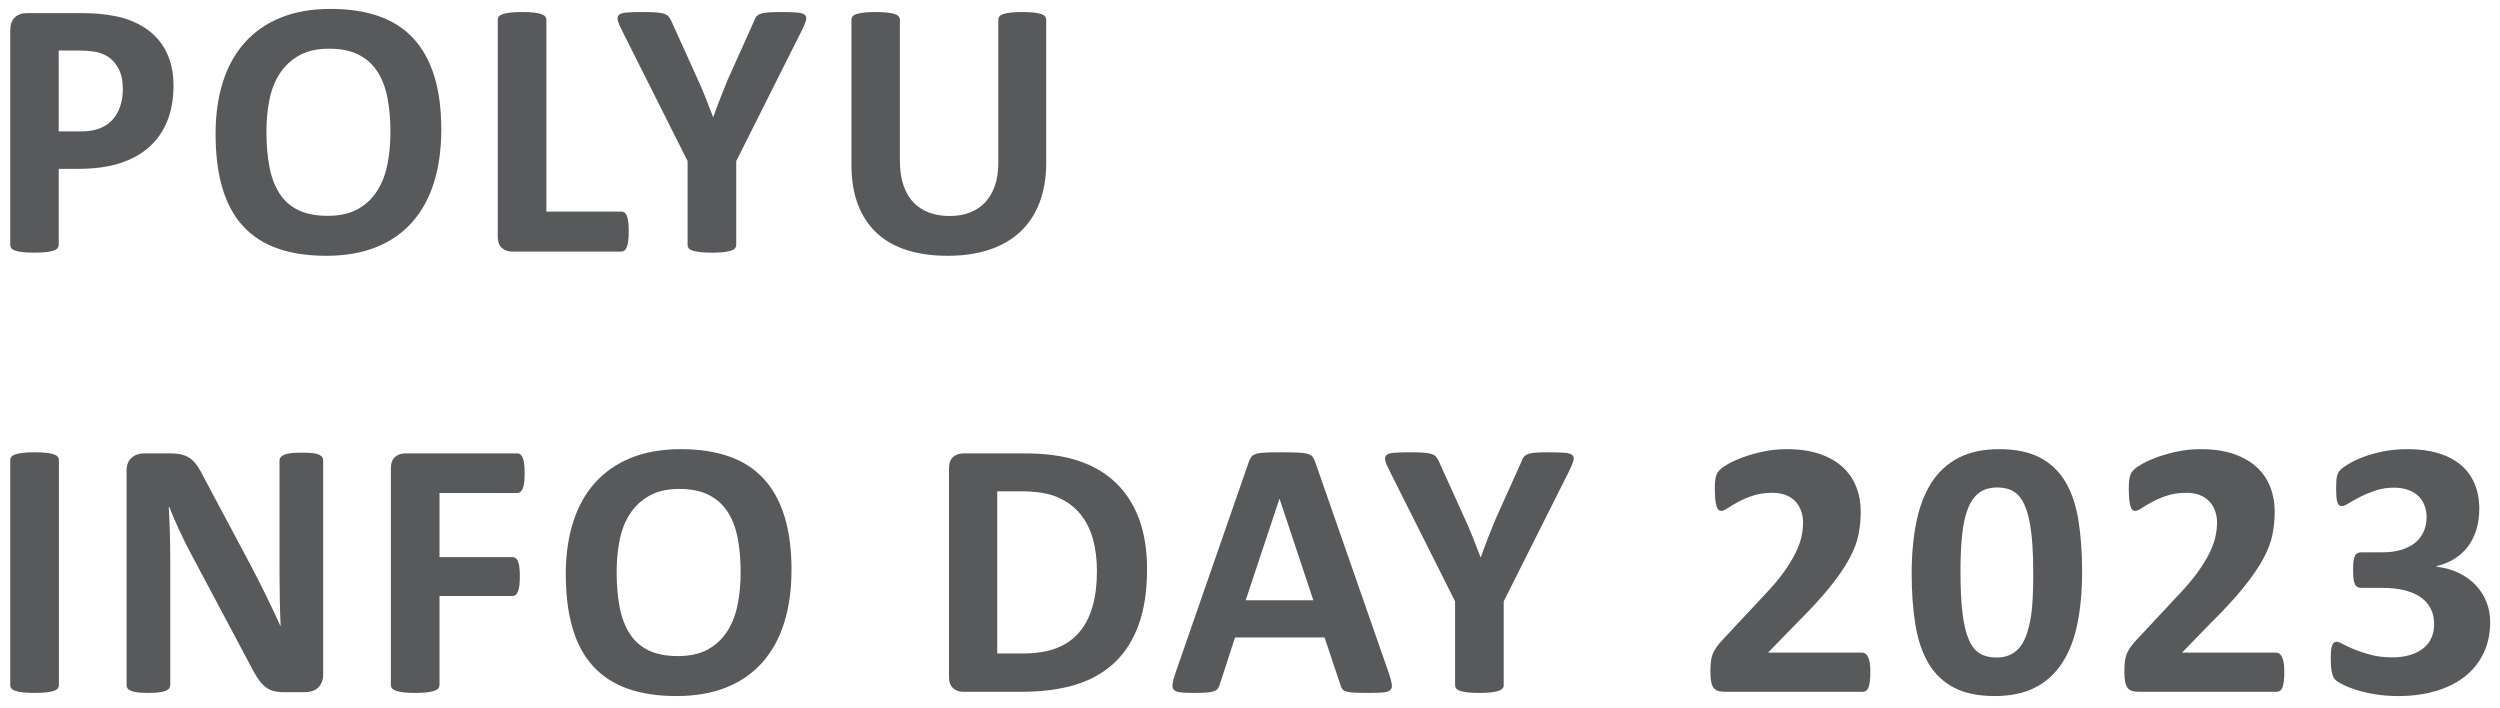
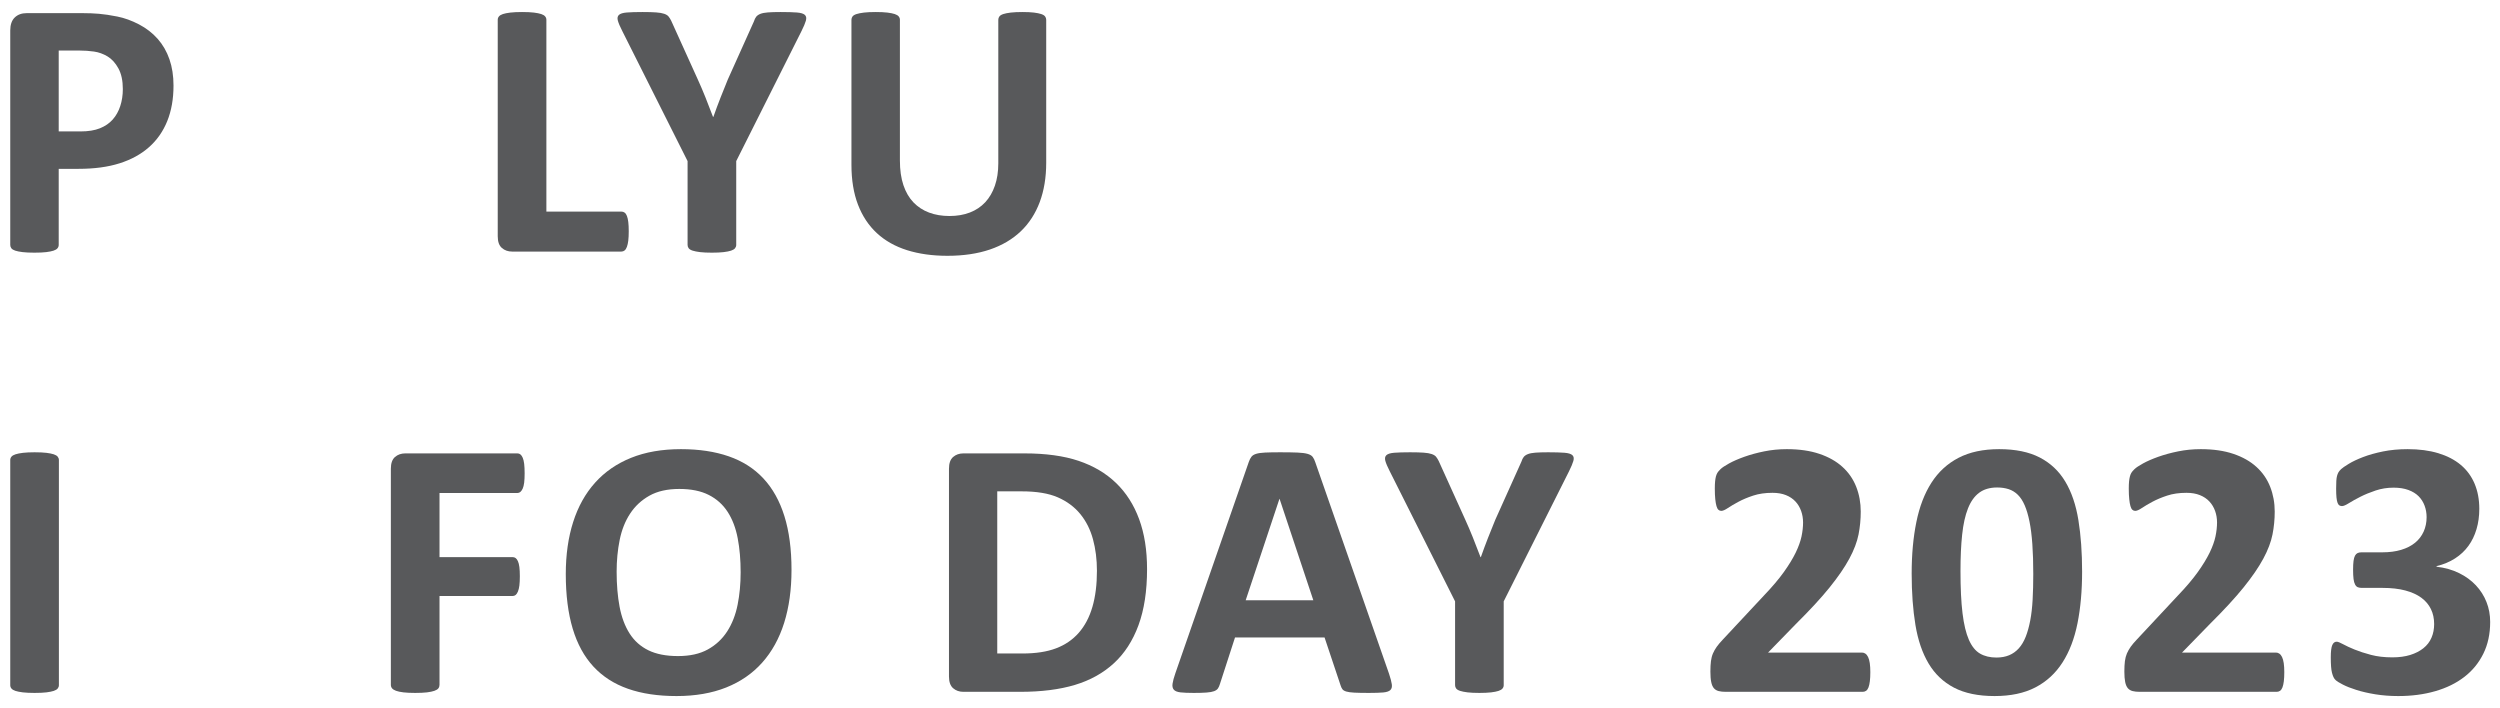
<svg xmlns="http://www.w3.org/2000/svg" width="159px" height="45px" viewBox="0 0 159 45" version="1.1">
  <title>Group</title>
  <g id="Symbols" stroke="none" stroke-width="1" fill="none" fill-rule="evenodd">
    <g id="Infoday-logo---Outline" transform="translate(-1, -2)" fill="#58595B" fill-rule="nonzero">
      <g id="Group" transform="translate(1.652, 2.566)">
        <g id="PolyU">
          <path d="M10.383,4.875 C10.383,5.727 10.25,6.48 9.984,7.137 C9.719,7.793 9.332,8.346 8.824,8.795 C8.316,9.244 7.693,9.586 6.955,9.82 C6.217,10.055 5.348,10.172 4.348,10.172 L3.082,10.172 L3.082,15.012 C3.082,15.09 3.057,15.16 3.006,15.223 C2.955,15.285 2.871,15.336 2.754,15.375 C2.637,15.414 2.48,15.445 2.285,15.469 C2.09,15.492 1.84,15.504 1.535,15.504 C1.238,15.504 0.99,15.492 0.791,15.469 C0.592,15.445 0.434,15.414 0.316,15.375 C0.199,15.336 0.117,15.285 0.07,15.223 C0.023,15.16 0,15.09 0,15.012 L0,1.371 C0,1.004 0.096,0.729 0.287,0.545 C0.479,0.361 0.73,0.27 1.043,0.27 L4.617,0.27 C4.977,0.27 5.318,0.283 5.643,0.311 C5.967,0.338 6.355,0.396 6.809,0.486 C7.262,0.576 7.721,0.742 8.186,0.984 C8.65,1.227 9.047,1.533 9.375,1.904 C9.703,2.275 9.953,2.709 10.125,3.205 C10.297,3.701 10.383,4.258 10.383,4.875 Z M7.16,5.098 C7.16,4.566 7.066,4.129 6.879,3.785 C6.691,3.441 6.461,3.188 6.188,3.023 C5.914,2.859 5.627,2.756 5.326,2.713 C5.025,2.67 4.715,2.648 4.395,2.648 L3.082,2.648 L3.082,7.793 L4.465,7.793 C4.957,7.793 5.369,7.727 5.701,7.594 C6.033,7.461 6.305,7.275 6.516,7.037 C6.727,6.799 6.887,6.514 6.996,6.182 C7.105,5.85 7.16,5.488 7.16,5.098 Z" id="Shape" />
-           <path d="M27.414,7.676 C27.414,8.934 27.258,10.059 26.945,11.051 C26.633,12.043 26.168,12.885 25.551,13.576 C24.934,14.268 24.17,14.795 23.26,15.158 C22.35,15.521 21.297,15.703 20.102,15.703 C18.922,15.703 17.893,15.549 17.014,15.24 C16.135,14.932 15.402,14.461 14.816,13.828 C14.23,13.195 13.791,12.391 13.498,11.414 C13.205,10.438 13.059,9.281 13.059,7.945 C13.059,6.719 13.215,5.615 13.527,4.635 C13.84,3.654 14.305,2.82 14.922,2.133 C15.539,1.445 16.303,0.918 17.213,0.551 C18.123,0.184 19.18,0 20.383,0 C21.531,0 22.545,0.152 23.424,0.457 C24.303,0.762 25.037,1.23 25.627,1.863 C26.217,2.496 26.662,3.295 26.963,4.26 C27.264,5.225 27.414,6.363 27.414,7.676 Z M24.18,7.84 C24.18,7.043 24.117,6.318 23.992,5.666 C23.867,5.014 23.654,4.455 23.354,3.99 C23.053,3.525 22.652,3.166 22.152,2.912 C21.652,2.658 21.027,2.531 20.277,2.531 C19.52,2.531 18.887,2.674 18.379,2.959 C17.871,3.244 17.461,3.625 17.148,4.102 C16.836,4.578 16.615,5.135 16.486,5.771 C16.357,6.408 16.293,7.082 16.293,7.793 C16.293,8.621 16.355,9.365 16.48,10.025 C16.605,10.686 16.816,11.25 17.113,11.719 C17.41,12.188 17.809,12.545 18.309,12.791 C18.809,13.037 19.438,13.16 20.195,13.16 C20.953,13.16 21.586,13.02 22.094,12.738 C22.602,12.457 23.012,12.074 23.324,11.59 C23.637,11.105 23.857,10.541 23.986,9.896 C24.115,9.252 24.18,8.566 24.18,7.84 Z" id="Shape" />
          <path d="M39.336,14.145 C39.336,14.379 39.326,14.576 39.307,14.736 C39.287,14.896 39.258,15.029 39.219,15.135 C39.18,15.24 39.131,15.316 39.072,15.363 C39.014,15.41 38.945,15.434 38.867,15.434 L31.918,15.434 C31.66,15.434 31.443,15.357 31.268,15.205 C31.092,15.053 31.004,14.805 31.004,14.461 L31.004,0.691 C31.004,0.613 31.029,0.543 31.08,0.48 C31.131,0.418 31.215,0.367 31.332,0.328 C31.449,0.289 31.607,0.258 31.807,0.234 C32.006,0.211 32.254,0.199 32.551,0.199 C32.855,0.199 33.105,0.211 33.301,0.234 C33.496,0.258 33.652,0.289 33.77,0.328 C33.887,0.367 33.971,0.418 34.021,0.48 C34.072,0.543 34.098,0.613 34.098,0.691 L34.098,12.891 L38.867,12.891 C38.945,12.891 39.014,12.912 39.072,12.955 C39.131,12.998 39.18,13.068 39.219,13.166 C39.258,13.264 39.287,13.393 39.307,13.553 C39.326,13.713 39.336,13.91 39.336,14.145 Z" id="Path" />
          <path d="M46.172,9.68 L46.172,15.012 C46.172,15.09 46.146,15.16 46.096,15.223 C46.045,15.285 45.961,15.336 45.844,15.375 C45.727,15.414 45.568,15.445 45.369,15.469 C45.17,15.492 44.922,15.504 44.625,15.504 C44.32,15.504 44.07,15.492 43.875,15.469 C43.68,15.445 43.521,15.414 43.4,15.375 C43.279,15.336 43.195,15.285 43.148,15.223 C43.102,15.16 43.078,15.09 43.078,15.012 L43.078,9.68 L38.93,1.418 C38.781,1.129 38.686,0.904 38.643,0.744 C38.6,0.584 38.623,0.463 38.713,0.381 C38.803,0.299 38.969,0.248 39.211,0.229 C39.453,0.209 39.789,0.199 40.219,0.199 C40.578,0.199 40.865,0.207 41.08,0.223 C41.295,0.238 41.465,0.268 41.59,0.311 C41.715,0.354 41.807,0.41 41.865,0.48 C41.924,0.551 41.98,0.641 42.035,0.75 L43.723,4.477 C43.887,4.836 44.049,5.215 44.209,5.613 C44.369,6.012 44.531,6.43 44.695,6.867 L44.719,6.867 C44.867,6.445 45.02,6.035 45.176,5.637 C45.332,5.238 45.484,4.859 45.633,4.5 L47.297,0.797 C47.336,0.672 47.385,0.572 47.443,0.498 C47.502,0.424 47.59,0.363 47.707,0.316 C47.824,0.27 47.984,0.238 48.188,0.223 C48.391,0.207 48.66,0.199 48.996,0.199 C49.441,0.199 49.787,0.209 50.033,0.229 C50.279,0.248 50.447,0.299 50.537,0.381 C50.627,0.463 50.648,0.586 50.602,0.75 C50.555,0.914 50.461,1.137 50.32,1.418 L46.172,9.68 Z" id="Path" />
          <path d="M65.887,9.785 C65.887,10.715 65.75,11.547 65.477,12.281 C65.203,13.016 64.801,13.637 64.27,14.145 C63.738,14.652 63.082,15.039 62.301,15.305 C61.52,15.57 60.621,15.703 59.605,15.703 C58.652,15.703 57.797,15.584 57.039,15.346 C56.281,15.107 55.641,14.746 55.117,14.262 C54.594,13.777 54.193,13.174 53.916,12.451 C53.639,11.729 53.5,10.883 53.5,9.914 L53.5,0.691 C53.5,0.613 53.523,0.543 53.57,0.48 C53.617,0.418 53.701,0.367 53.822,0.328 C53.943,0.289 54.102,0.258 54.297,0.234 C54.492,0.211 54.742,0.199 55.047,0.199 C55.344,0.199 55.59,0.211 55.785,0.234 C55.98,0.258 56.137,0.289 56.254,0.328 C56.371,0.367 56.455,0.418 56.506,0.48 C56.557,0.543 56.582,0.613 56.582,0.691 L56.582,9.645 C56.582,10.246 56.656,10.768 56.805,11.209 C56.953,11.65 57.166,12.016 57.443,12.305 C57.721,12.594 58.053,12.811 58.439,12.955 C58.826,13.1 59.258,13.172 59.734,13.172 C60.219,13.172 60.652,13.098 61.035,12.949 C61.418,12.801 61.742,12.584 62.008,12.299 C62.273,12.014 62.479,11.662 62.623,11.244 C62.768,10.826 62.84,10.352 62.84,9.82 L62.84,0.691 C62.84,0.613 62.863,0.543 62.91,0.48 C62.957,0.418 63.039,0.367 63.156,0.328 C63.273,0.289 63.432,0.258 63.631,0.234 C63.83,0.211 64.078,0.199 64.375,0.199 C64.672,0.199 64.916,0.211 65.107,0.234 C65.299,0.258 65.453,0.289 65.57,0.328 C65.688,0.367 65.77,0.418 65.816,0.48 C65.863,0.543 65.887,0.613 65.887,0.691 L65.887,9.785 Z" id="Path" />
        </g>
        <g id="INFO-DAY-2023" transform="translate(0, 28)">
          <path d="M3.094,15.012 C3.094,15.09 3.068,15.16 3.018,15.223 C2.967,15.285 2.883,15.336 2.766,15.375 C2.648,15.414 2.492,15.445 2.297,15.469 C2.102,15.492 1.852,15.504 1.547,15.504 C1.25,15.504 1.002,15.492 0.803,15.469 C0.604,15.445 0.445,15.414 0.328,15.375 C0.211,15.336 0.127,15.285 0.076,15.223 C0.025,15.16 0,15.09 0,15.012 L0,0.691 C0,0.613 0.025,0.543 0.076,0.48 C0.127,0.418 0.213,0.367 0.334,0.328 C0.455,0.289 0.613,0.258 0.809,0.234 C1.004,0.211 1.25,0.199 1.547,0.199 C1.852,0.199 2.102,0.211 2.297,0.234 C2.492,0.258 2.648,0.289 2.766,0.328 C2.883,0.367 2.967,0.418 3.018,0.48 C3.068,0.543 3.094,0.613 3.094,0.691 L3.094,15.012 Z" id="Path" />
-           <path d="M19.902,14.355 C19.902,14.535 19.871,14.695 19.809,14.836 C19.746,14.977 19.662,15.094 19.557,15.188 C19.451,15.281 19.326,15.35 19.182,15.393 C19.037,15.436 18.891,15.457 18.742,15.457 L17.43,15.457 C17.156,15.457 16.92,15.43 16.721,15.375 C16.521,15.32 16.338,15.221 16.17,15.076 C16.002,14.932 15.84,14.736 15.684,14.49 C15.527,14.244 15.352,13.926 15.156,13.535 L11.383,6.445 C11.164,6.023 10.941,5.568 10.715,5.08 C10.488,4.592 10.285,4.117 10.105,3.656 L10.082,3.656 C10.113,4.219 10.137,4.779 10.152,5.338 C10.168,5.896 10.176,6.473 10.176,7.066 L10.176,15 C10.176,15.078 10.154,15.148 10.111,15.211 C10.068,15.273 9.994,15.326 9.889,15.369 C9.783,15.412 9.641,15.445 9.461,15.469 C9.281,15.492 9.051,15.504 8.77,15.504 C8.496,15.504 8.27,15.492 8.09,15.469 C7.91,15.445 7.77,15.412 7.668,15.369 C7.566,15.326 7.496,15.273 7.457,15.211 C7.418,15.148 7.398,15.078 7.398,15 L7.398,1.371 C7.398,1.004 7.506,0.729 7.721,0.545 C7.936,0.361 8.199,0.27 8.512,0.27 L10.164,0.27 C10.461,0.27 10.711,0.295 10.914,0.346 C11.117,0.396 11.299,0.48 11.459,0.598 C11.619,0.715 11.77,0.877 11.91,1.084 C12.051,1.291 12.195,1.547 12.344,1.852 L15.297,7.395 C15.469,7.73 15.639,8.061 15.807,8.385 C15.975,8.709 16.137,9.033 16.293,9.357 C16.449,9.682 16.602,10 16.75,10.312 C16.898,10.625 17.043,10.938 17.184,11.25 L17.195,11.25 C17.172,10.703 17.154,10.133 17.143,9.539 C17.131,8.945 17.125,8.379 17.125,7.84 L17.125,0.727 C17.125,0.648 17.148,0.578 17.195,0.516 C17.242,0.453 17.32,0.398 17.43,0.352 C17.539,0.305 17.684,0.271 17.863,0.252 C18.043,0.232 18.273,0.223 18.555,0.223 C18.82,0.223 19.043,0.232 19.223,0.252 C19.402,0.271 19.541,0.305 19.639,0.352 C19.736,0.398 19.805,0.453 19.844,0.516 C19.883,0.578 19.902,0.648 19.902,0.727 L19.902,14.355 Z" id="Path" />
          <path d="M32.715,1.535 C32.715,1.77 32.705,1.967 32.686,2.127 C32.666,2.287 32.635,2.414 32.592,2.508 C32.549,2.602 32.5,2.672 32.445,2.719 C32.391,2.766 32.328,2.789 32.258,2.789 L27.301,2.789 L27.301,6.867 L31.953,6.867 C32.023,6.867 32.086,6.887 32.141,6.926 C32.195,6.965 32.244,7.031 32.287,7.125 C32.33,7.219 32.361,7.344 32.381,7.5 C32.4,7.656 32.41,7.852 32.41,8.086 C32.41,8.32 32.4,8.516 32.381,8.672 C32.361,8.828 32.33,8.957 32.287,9.059 C32.244,9.16 32.195,9.232 32.141,9.275 C32.086,9.318 32.023,9.34 31.953,9.34 L27.301,9.34 L27.301,14.988 C27.301,15.074 27.277,15.148 27.23,15.211 C27.184,15.273 27.1,15.326 26.979,15.369 C26.857,15.412 26.699,15.445 26.504,15.469 C26.309,15.492 26.059,15.504 25.754,15.504 C25.457,15.504 25.209,15.492 25.01,15.469 C24.811,15.445 24.652,15.412 24.535,15.369 C24.418,15.326 24.334,15.273 24.283,15.211 C24.232,15.148 24.207,15.074 24.207,14.988 L24.207,1.242 C24.207,0.898 24.295,0.65 24.471,0.498 C24.646,0.346 24.863,0.27 25.121,0.27 L32.258,0.27 C32.328,0.27 32.391,0.291 32.445,0.334 C32.5,0.377 32.549,0.447 32.592,0.545 C32.635,0.643 32.666,0.773 32.686,0.938 C32.705,1.102 32.715,1.301 32.715,1.535 Z" id="Path" />
          <path d="M49.688,7.676 C49.688,8.934 49.531,10.059 49.219,11.051 C48.906,12.043 48.441,12.885 47.824,13.576 C47.207,14.268 46.443,14.795 45.533,15.158 C44.623,15.521 43.57,15.703 42.375,15.703 C41.195,15.703 40.166,15.549 39.287,15.24 C38.408,14.932 37.676,14.461 37.09,13.828 C36.504,13.195 36.064,12.391 35.771,11.414 C35.479,10.438 35.332,9.281 35.332,7.945 C35.332,6.719 35.488,5.615 35.801,4.635 C36.113,3.654 36.578,2.82 37.195,2.133 C37.812,1.445 38.576,0.918 39.486,0.551 C40.396,0.184 41.453,0 42.656,0 C43.805,0 44.818,0.152 45.697,0.457 C46.576,0.762 47.311,1.23 47.9,1.863 C48.49,2.496 48.936,3.295 49.236,4.26 C49.537,5.225 49.688,6.363 49.688,7.676 Z M46.453,7.84 C46.453,7.043 46.391,6.318 46.266,5.666 C46.141,5.014 45.928,4.455 45.627,3.99 C45.326,3.525 44.926,3.166 44.426,2.912 C43.926,2.658 43.301,2.531 42.551,2.531 C41.793,2.531 41.16,2.674 40.652,2.959 C40.145,3.244 39.734,3.625 39.422,4.102 C39.109,4.578 38.889,5.135 38.76,5.771 C38.631,6.408 38.566,7.082 38.566,7.793 C38.566,8.621 38.629,9.365 38.754,10.025 C38.879,10.686 39.09,11.25 39.387,11.719 C39.684,12.188 40.082,12.545 40.582,12.791 C41.082,13.037 41.711,13.16 42.469,13.16 C43.227,13.16 43.859,13.02 44.367,12.738 C44.875,12.457 45.285,12.074 45.598,11.59 C45.91,11.105 46.131,10.541 46.26,9.896 C46.389,9.252 46.453,8.566 46.453,7.84 Z" id="Shape" />
          <path d="M72.301,7.629 C72.301,9.02 72.119,10.209 71.756,11.197 C71.393,12.186 70.871,12.992 70.191,13.617 C69.512,14.242 68.686,14.701 67.713,14.994 C66.74,15.287 65.582,15.434 64.238,15.434 L60.617,15.434 C60.359,15.434 60.143,15.357 59.967,15.205 C59.791,15.053 59.703,14.805 59.703,14.461 L59.703,1.242 C59.703,0.898 59.791,0.65 59.967,0.498 C60.143,0.346 60.359,0.27 60.617,0.27 L64.508,0.27 C65.859,0.27 67.006,0.428 67.947,0.744 C68.889,1.061 69.682,1.529 70.326,2.15 C70.971,2.771 71.461,3.539 71.797,4.453 C72.133,5.367 72.301,6.426 72.301,7.629 Z M69.113,7.734 C69.113,7.016 69.029,6.348 68.861,5.73 C68.693,5.113 68.424,4.578 68.053,4.125 C67.682,3.672 67.205,3.318 66.623,3.064 C66.041,2.811 65.277,2.684 64.332,2.684 L62.773,2.684 L62.773,12.996 L64.379,12.996 C65.223,12.996 65.934,12.887 66.512,12.668 C67.09,12.449 67.572,12.119 67.959,11.678 C68.346,11.236 68.635,10.688 68.826,10.031 C69.018,9.375 69.113,8.609 69.113,7.734 Z" id="Shape" />
          <path d="M87.691,14.285 C87.785,14.566 87.844,14.789 87.867,14.953 C87.891,15.117 87.859,15.24 87.773,15.322 C87.688,15.404 87.535,15.455 87.316,15.475 C87.098,15.494 86.797,15.504 86.414,15.504 C86.016,15.504 85.705,15.498 85.482,15.486 C85.26,15.475 85.09,15.451 84.973,15.416 C84.855,15.381 84.773,15.332 84.727,15.27 C84.68,15.207 84.641,15.125 84.609,15.023 L83.59,11.977 L77.895,11.977 L76.934,14.941 C76.902,15.051 76.861,15.143 76.811,15.217 C76.76,15.291 76.678,15.35 76.564,15.393 C76.451,15.436 76.291,15.465 76.084,15.48 C75.877,15.496 75.605,15.504 75.27,15.504 C74.91,15.504 74.629,15.492 74.426,15.469 C74.223,15.445 74.082,15.389 74.004,15.299 C73.926,15.209 73.898,15.082 73.922,14.918 C73.945,14.754 74.004,14.535 74.098,14.262 L78.773,0.809 C78.82,0.676 78.875,0.568 78.938,0.486 C79,0.404 79.1,0.342 79.236,0.299 C79.373,0.256 79.562,0.229 79.805,0.217 C80.047,0.205 80.367,0.199 80.766,0.199 C81.227,0.199 81.594,0.205 81.867,0.217 C82.141,0.229 82.354,0.256 82.506,0.299 C82.658,0.342 82.768,0.406 82.834,0.492 C82.9,0.578 82.957,0.695 83.004,0.844 L87.691,14.285 Z M80.73,3.164 L80.719,3.164 L78.574,9.609 L82.875,9.609 L80.73,3.164 Z" id="Shape" />
          <path d="M94.984,9.68 L94.984,15.012 C94.984,15.09 94.959,15.16 94.908,15.223 C94.857,15.285 94.773,15.336 94.656,15.375 C94.539,15.414 94.381,15.445 94.182,15.469 C93.982,15.492 93.734,15.504 93.438,15.504 C93.133,15.504 92.883,15.492 92.688,15.469 C92.492,15.445 92.334,15.414 92.213,15.375 C92.092,15.336 92.008,15.285 91.961,15.223 C91.914,15.16 91.891,15.09 91.891,15.012 L91.891,9.68 L87.742,1.418 C87.594,1.129 87.498,0.904 87.455,0.744 C87.412,0.584 87.436,0.463 87.525,0.381 C87.615,0.299 87.781,0.248 88.023,0.229 C88.266,0.209 88.602,0.199 89.031,0.199 C89.391,0.199 89.678,0.207 89.893,0.223 C90.107,0.238 90.277,0.268 90.402,0.311 C90.527,0.354 90.619,0.41 90.678,0.48 C90.736,0.551 90.793,0.641 90.848,0.75 L92.535,4.477 C92.699,4.836 92.861,5.215 93.021,5.613 C93.182,6.012 93.344,6.43 93.508,6.867 L93.531,6.867 C93.68,6.445 93.832,6.035 93.988,5.637 C94.145,5.238 94.297,4.859 94.445,4.5 L96.109,0.797 C96.148,0.672 96.197,0.572 96.256,0.498 C96.314,0.424 96.402,0.363 96.52,0.316 C96.637,0.27 96.797,0.238 97,0.223 C97.203,0.207 97.473,0.199 97.809,0.199 C98.254,0.199 98.6,0.209 98.846,0.229 C99.092,0.248 99.26,0.299 99.35,0.381 C99.439,0.463 99.461,0.586 99.414,0.75 C99.367,0.914 99.273,1.137 99.133,1.418 L94.984,9.68 Z" id="Path" />
          <path d="M118.301,14.18 C118.301,14.406 118.291,14.6 118.271,14.76 C118.252,14.92 118.223,15.051 118.184,15.152 C118.145,15.254 118.094,15.326 118.031,15.369 C117.969,15.412 117.898,15.434 117.82,15.434 L109.102,15.434 C108.93,15.434 108.781,15.418 108.656,15.387 C108.531,15.355 108.43,15.295 108.352,15.205 C108.273,15.115 108.217,14.984 108.182,14.812 C108.146,14.641 108.129,14.418 108.129,14.145 C108.129,13.887 108.141,13.666 108.164,13.482 C108.188,13.299 108.23,13.135 108.293,12.99 C108.355,12.846 108.436,12.705 108.533,12.568 C108.631,12.432 108.758,12.281 108.914,12.117 L111.539,9.305 C112.062,8.758 112.484,8.26 112.805,7.811 C113.125,7.361 113.375,6.951 113.555,6.58 C113.734,6.209 113.857,5.867 113.924,5.555 C113.99,5.242 114.023,4.945 114.023,4.664 C114.023,4.406 113.982,4.162 113.9,3.932 C113.818,3.701 113.697,3.5 113.537,3.328 C113.377,3.156 113.176,3.021 112.934,2.924 C112.691,2.826 112.406,2.777 112.078,2.777 C111.617,2.777 111.209,2.836 110.854,2.953 C110.498,3.07 110.186,3.201 109.916,3.346 C109.646,3.49 109.422,3.623 109.242,3.744 C109.062,3.865 108.922,3.926 108.82,3.926 C108.75,3.926 108.689,3.902 108.639,3.855 C108.588,3.809 108.547,3.73 108.516,3.621 C108.484,3.512 108.459,3.365 108.439,3.182 C108.42,2.998 108.41,2.773 108.41,2.508 C108.41,2.328 108.416,2.178 108.428,2.057 C108.439,1.936 108.457,1.83 108.48,1.74 C108.504,1.65 108.535,1.572 108.574,1.506 C108.613,1.439 108.682,1.359 108.779,1.266 C108.877,1.172 109.057,1.053 109.318,0.908 C109.58,0.764 109.902,0.623 110.285,0.486 C110.668,0.35 111.09,0.234 111.551,0.141 C112.012,0.047 112.492,0 112.992,0 C113.781,0 114.471,0.1 115.061,0.299 C115.65,0.498 116.141,0.775 116.531,1.131 C116.922,1.486 117.213,1.908 117.404,2.396 C117.596,2.885 117.691,3.41 117.691,3.973 C117.691,4.465 117.645,4.949 117.551,5.426 C117.457,5.902 117.262,6.416 116.965,6.967 C116.668,7.518 116.25,8.127 115.711,8.795 C115.172,9.463 114.457,10.238 113.566,11.121 L111.797,12.938 L117.773,12.938 C117.852,12.938 117.924,12.961 117.99,13.008 C118.057,13.055 118.113,13.127 118.16,13.225 C118.207,13.322 118.242,13.451 118.266,13.611 C118.289,13.771 118.301,13.961 118.301,14.18 Z" id="Path" />
          <path d="M131.77,7.793 C131.77,9.004 131.672,10.098 131.477,11.074 C131.281,12.051 130.963,12.883 130.521,13.57 C130.08,14.258 129.506,14.785 128.799,15.152 C128.092,15.52 127.227,15.703 126.203,15.703 C125.164,15.703 124.305,15.525 123.625,15.17 C122.945,14.814 122.406,14.303 122.008,13.635 C121.609,12.967 121.33,12.15 121.17,11.186 C121.01,10.221 120.93,9.129 120.93,7.91 C120.93,6.707 121.029,5.615 121.229,4.635 C121.428,3.654 121.748,2.82 122.189,2.133 C122.631,1.445 123.205,0.918 123.912,0.551 C124.619,0.184 125.48,0 126.496,0 C127.535,0 128.396,0.178 129.08,0.533 C129.764,0.889 130.305,1.4 130.703,2.068 C131.102,2.736 131.379,3.553 131.535,4.518 C131.691,5.482 131.77,6.574 131.77,7.793 Z M128.664,7.945 C128.664,7.227 128.645,6.592 128.605,6.041 C128.566,5.49 128.506,5.012 128.424,4.605 C128.342,4.199 128.24,3.855 128.119,3.574 C127.998,3.293 127.852,3.068 127.68,2.9 C127.508,2.732 127.312,2.613 127.094,2.543 C126.875,2.473 126.633,2.438 126.367,2.438 C125.906,2.438 125.525,2.549 125.225,2.771 C124.924,2.994 124.686,3.328 124.51,3.773 C124.334,4.219 124.211,4.773 124.141,5.438 C124.07,6.102 124.035,6.875 124.035,7.758 C124.035,8.836 124.078,9.729 124.164,10.436 C124.25,11.143 124.385,11.705 124.568,12.123 C124.752,12.541 124.988,12.834 125.277,13.002 C125.566,13.17 125.914,13.254 126.32,13.254 C126.625,13.254 126.895,13.205 127.129,13.107 C127.363,13.01 127.568,12.863 127.744,12.668 C127.92,12.473 128.066,12.227 128.184,11.93 C128.301,11.633 128.396,11.289 128.471,10.898 C128.545,10.508 128.596,10.066 128.623,9.574 C128.65,9.082 128.664,8.539 128.664,7.945 Z" id="Shape" />
          <path d="M144.629,14.18 C144.629,14.406 144.619,14.6 144.6,14.76 C144.58,14.92 144.551,15.051 144.512,15.152 C144.473,15.254 144.422,15.326 144.359,15.369 C144.297,15.412 144.227,15.434 144.148,15.434 L135.43,15.434 C135.258,15.434 135.109,15.418 134.984,15.387 C134.859,15.355 134.758,15.295 134.68,15.205 C134.602,15.115 134.545,14.984 134.51,14.812 C134.475,14.641 134.457,14.418 134.457,14.145 C134.457,13.887 134.469,13.666 134.492,13.482 C134.516,13.299 134.559,13.135 134.621,12.99 C134.684,12.846 134.764,12.705 134.861,12.568 C134.959,12.432 135.086,12.281 135.242,12.117 L137.867,9.305 C138.391,8.758 138.812,8.26 139.133,7.811 C139.453,7.361 139.703,6.951 139.883,6.58 C140.062,6.209 140.186,5.867 140.252,5.555 C140.318,5.242 140.352,4.945 140.352,4.664 C140.352,4.406 140.311,4.162 140.229,3.932 C140.146,3.701 140.025,3.5 139.865,3.328 C139.705,3.156 139.504,3.021 139.262,2.924 C139.02,2.826 138.734,2.777 138.406,2.777 C137.945,2.777 137.537,2.836 137.182,2.953 C136.826,3.07 136.514,3.201 136.244,3.346 C135.975,3.49 135.75,3.623 135.57,3.744 C135.391,3.865 135.25,3.926 135.148,3.926 C135.078,3.926 135.018,3.902 134.967,3.855 C134.916,3.809 134.875,3.73 134.844,3.621 C134.812,3.512 134.787,3.365 134.768,3.182 C134.748,2.998 134.738,2.773 134.738,2.508 C134.738,2.328 134.744,2.178 134.756,2.057 C134.768,1.936 134.785,1.83 134.809,1.74 C134.832,1.65 134.863,1.572 134.902,1.506 C134.941,1.439 135.01,1.359 135.107,1.266 C135.205,1.172 135.385,1.053 135.646,0.908 C135.908,0.764 136.23,0.623 136.613,0.486 C136.996,0.35 137.418,0.234 137.879,0.141 C138.34,0.047 138.82,0 139.32,0 C140.109,0 140.799,0.1 141.389,0.299 C141.979,0.498 142.469,0.775 142.859,1.131 C143.25,1.486 143.541,1.908 143.732,2.396 C143.924,2.885 144.02,3.41 144.02,3.973 C144.02,4.465 143.973,4.949 143.879,5.426 C143.785,5.902 143.59,6.416 143.293,6.967 C142.996,7.518 142.578,8.127 142.039,8.795 C141.5,9.463 140.785,10.238 139.895,11.121 L138.125,12.938 L144.102,12.938 C144.18,12.938 144.252,12.961 144.318,13.008 C144.385,13.055 144.441,13.127 144.488,13.225 C144.535,13.322 144.57,13.451 144.594,13.611 C144.617,13.771 144.629,13.961 144.629,14.18 Z" id="Path" />
          <path d="M157.723,10.992 C157.723,11.75 157.578,12.422 157.289,13.008 C157,13.594 156.598,14.086 156.082,14.484 C155.566,14.883 154.949,15.186 154.23,15.393 C153.512,15.6 152.727,15.703 151.875,15.703 C151.359,15.703 150.875,15.666 150.422,15.592 C149.969,15.518 149.568,15.426 149.221,15.316 C148.873,15.207 148.586,15.094 148.359,14.977 C148.133,14.859 147.984,14.77 147.914,14.707 C147.844,14.645 147.791,14.574 147.756,14.496 C147.721,14.418 147.689,14.326 147.662,14.221 C147.635,14.115 147.615,13.982 147.604,13.822 C147.592,13.662 147.586,13.469 147.586,13.242 C147.586,12.867 147.617,12.607 147.68,12.463 C147.742,12.318 147.836,12.246 147.961,12.246 C148.039,12.246 148.174,12.299 148.365,12.404 C148.557,12.51 148.801,12.623 149.098,12.744 C149.395,12.865 149.742,12.979 150.141,13.084 C150.539,13.189 150.992,13.242 151.5,13.242 C151.93,13.242 152.309,13.191 152.637,13.09 C152.965,12.988 153.244,12.846 153.475,12.662 C153.705,12.479 153.877,12.256 153.99,11.994 C154.104,11.732 154.16,11.441 154.16,11.121 C154.16,10.77 154.092,10.453 153.955,10.172 C153.818,9.891 153.615,9.65 153.346,9.451 C153.076,9.252 152.736,9.098 152.326,8.988 C151.916,8.879 151.434,8.824 150.879,8.824 L149.566,8.824 C149.465,8.824 149.379,8.811 149.309,8.783 C149.238,8.756 149.18,8.699 149.133,8.613 C149.086,8.527 149.053,8.408 149.033,8.256 C149.014,8.104 149.004,7.906 149.004,7.664 C149.004,7.438 149.014,7.252 149.033,7.107 C149.053,6.963 149.084,6.852 149.127,6.773 C149.17,6.695 149.225,6.641 149.291,6.609 C149.357,6.578 149.438,6.562 149.531,6.562 L150.855,6.562 C151.309,6.562 151.711,6.51 152.062,6.404 C152.414,6.299 152.709,6.148 152.947,5.953 C153.186,5.758 153.367,5.521 153.492,5.244 C153.617,4.967 153.68,4.66 153.68,4.324 C153.68,4.066 153.637,3.822 153.551,3.592 C153.465,3.361 153.338,3.162 153.17,2.994 C153.002,2.826 152.785,2.693 152.52,2.596 C152.254,2.498 151.941,2.449 151.582,2.449 C151.176,2.449 150.793,2.51 150.434,2.631 C150.074,2.752 149.752,2.885 149.467,3.029 C149.182,3.174 148.939,3.309 148.74,3.434 C148.541,3.559 148.395,3.621 148.301,3.621 C148.238,3.621 148.184,3.607 148.137,3.58 C148.09,3.553 148.051,3.5 148.02,3.422 C147.988,3.344 147.965,3.23 147.949,3.082 C147.934,2.934 147.926,2.742 147.926,2.508 C147.926,2.312 147.93,2.15 147.938,2.021 C147.945,1.893 147.961,1.785 147.984,1.699 C148.008,1.613 148.037,1.539 148.072,1.477 C148.107,1.414 148.164,1.346 148.242,1.271 C148.32,1.197 148.48,1.086 148.723,0.938 C148.965,0.789 149.27,0.645 149.637,0.504 C150.004,0.363 150.428,0.244 150.908,0.146 C151.389,0.049 151.91,0 152.473,0 C153.207,0 153.857,0.086 154.424,0.258 C154.99,0.43 155.467,0.678 155.854,1.002 C156.24,1.326 156.533,1.725 156.732,2.197 C156.932,2.67 157.031,3.203 157.031,3.797 C157.031,4.258 156.973,4.688 156.855,5.086 C156.738,5.484 156.566,5.84 156.34,6.152 C156.113,6.465 155.83,6.73 155.49,6.949 C155.15,7.168 154.758,7.332 154.312,7.441 L154.312,7.477 C154.844,7.539 155.32,7.674 155.742,7.881 C156.164,8.088 156.521,8.348 156.814,8.66 C157.107,8.973 157.332,9.326 157.488,9.721 C157.645,10.115 157.723,10.539 157.723,10.992 Z" id="Path" />
        </g>
      </g>
    </g>
  </g>
</svg>